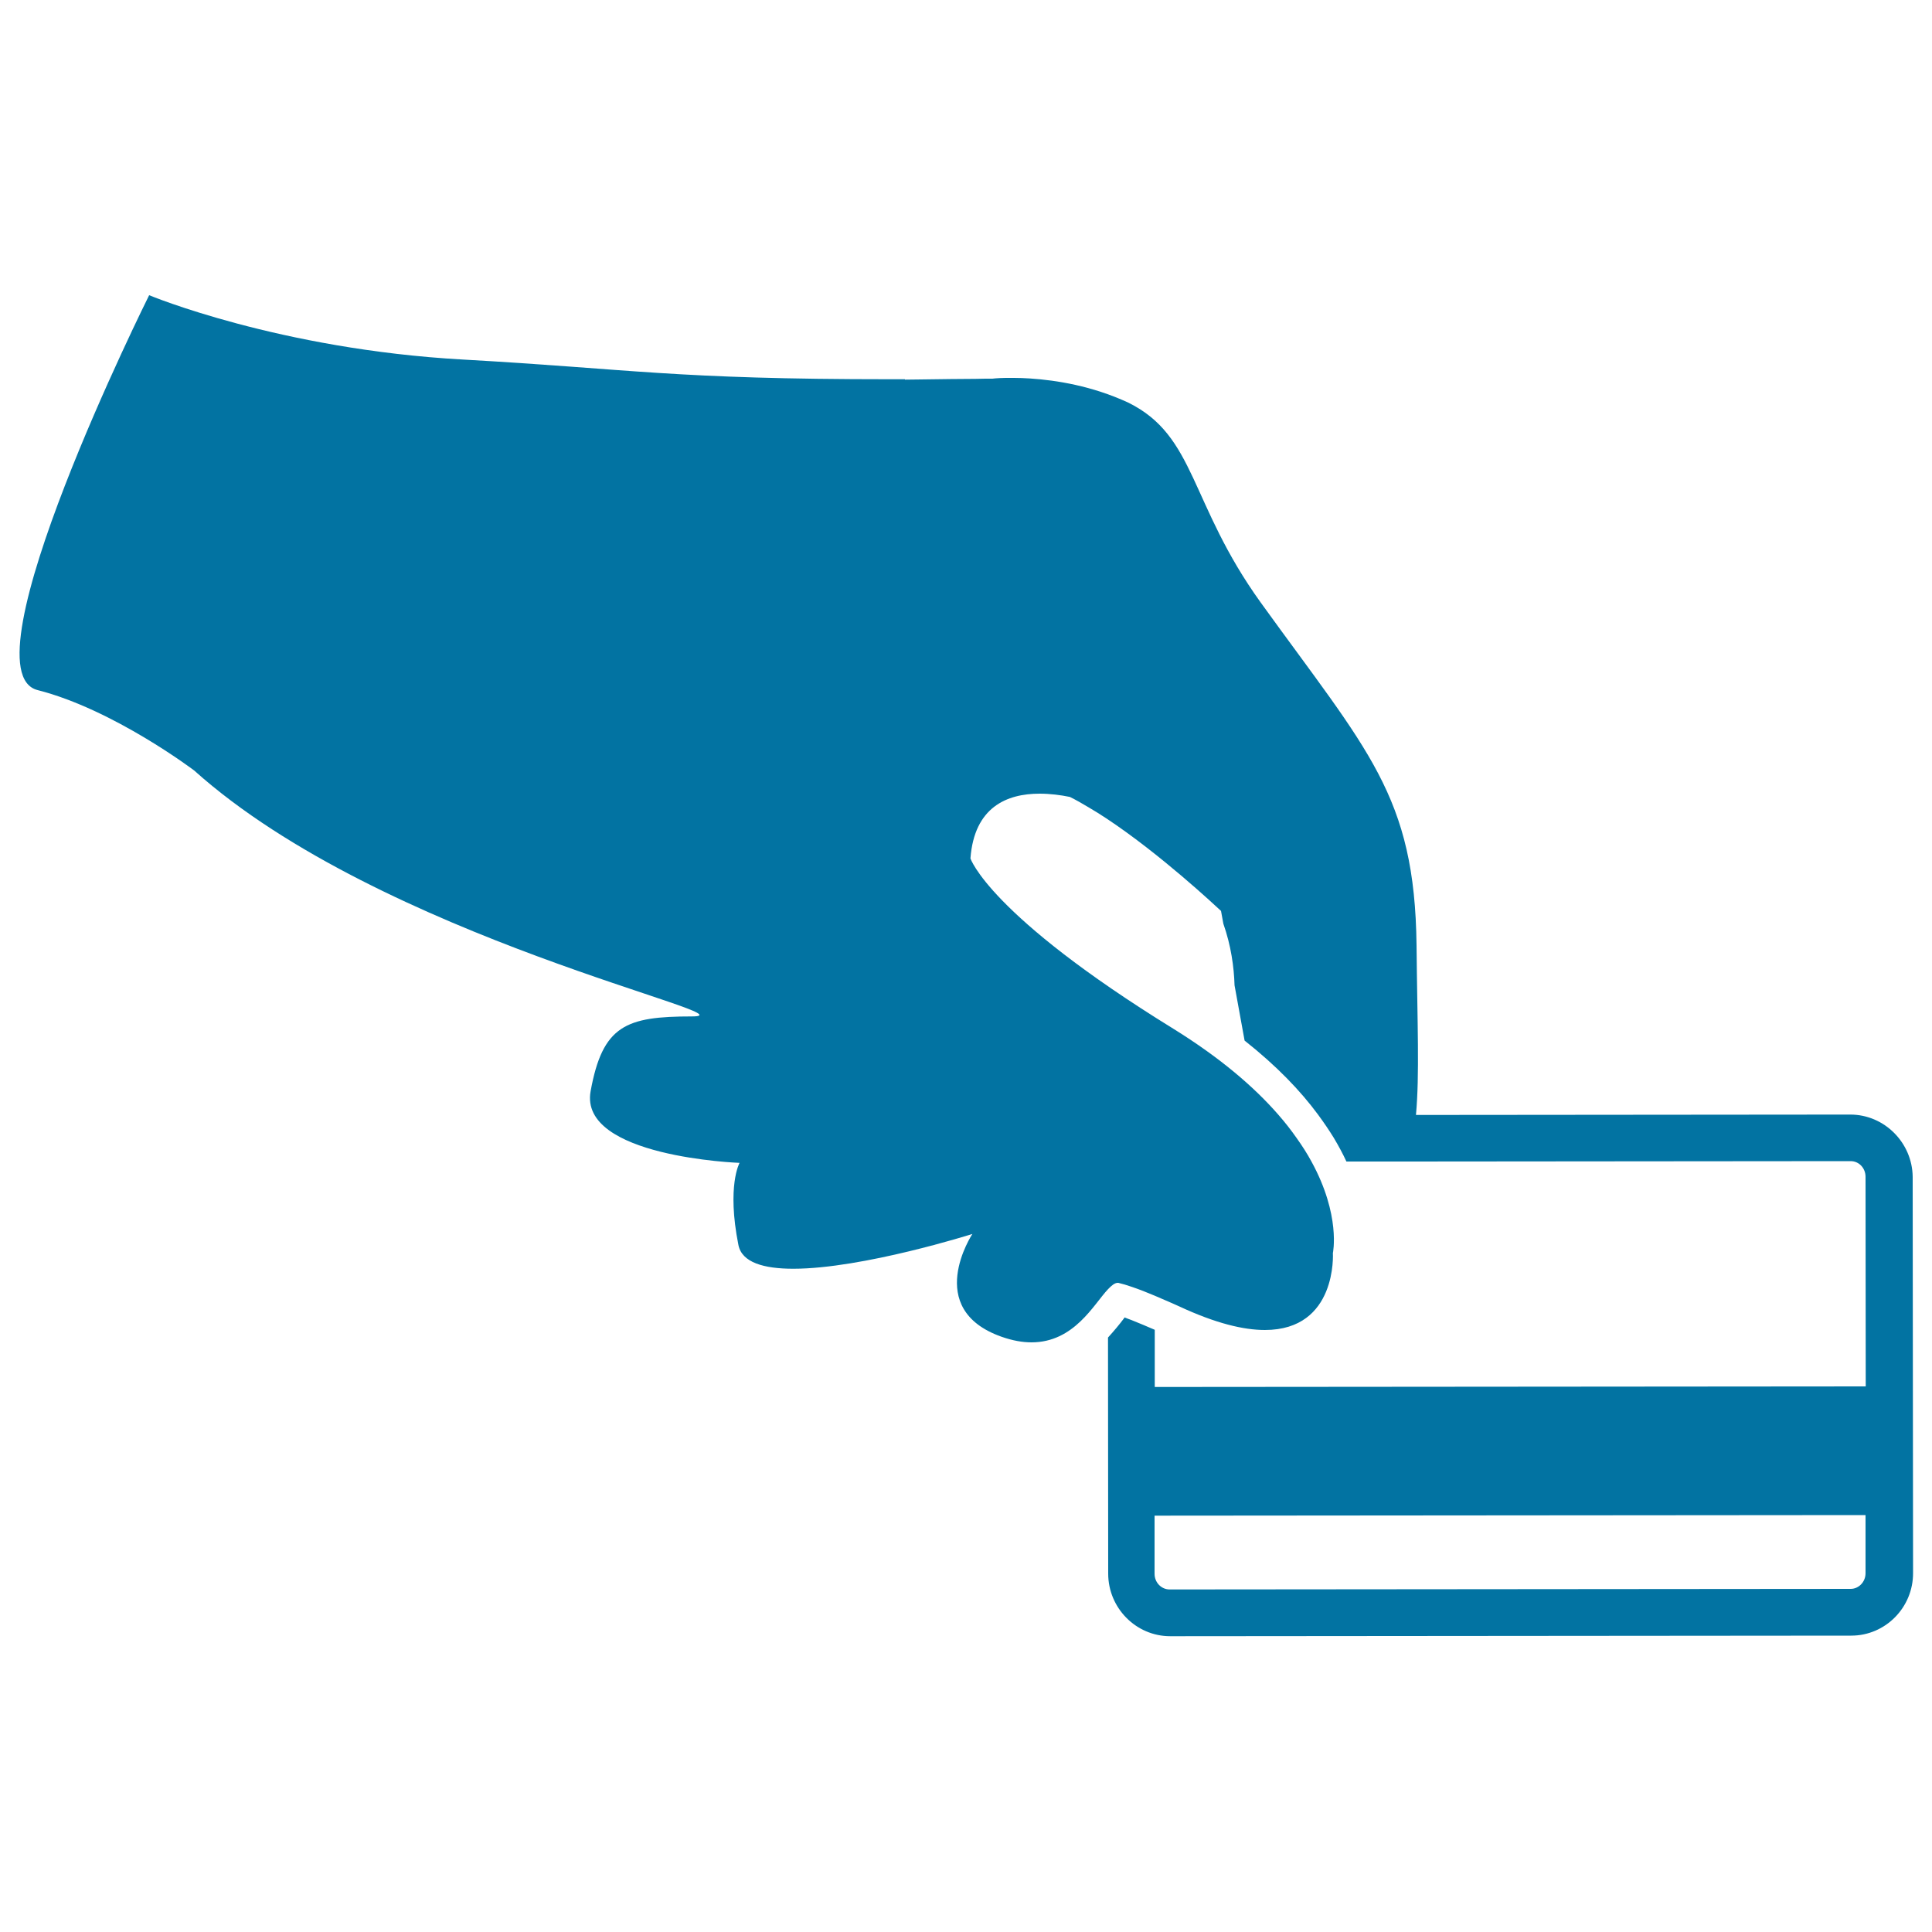
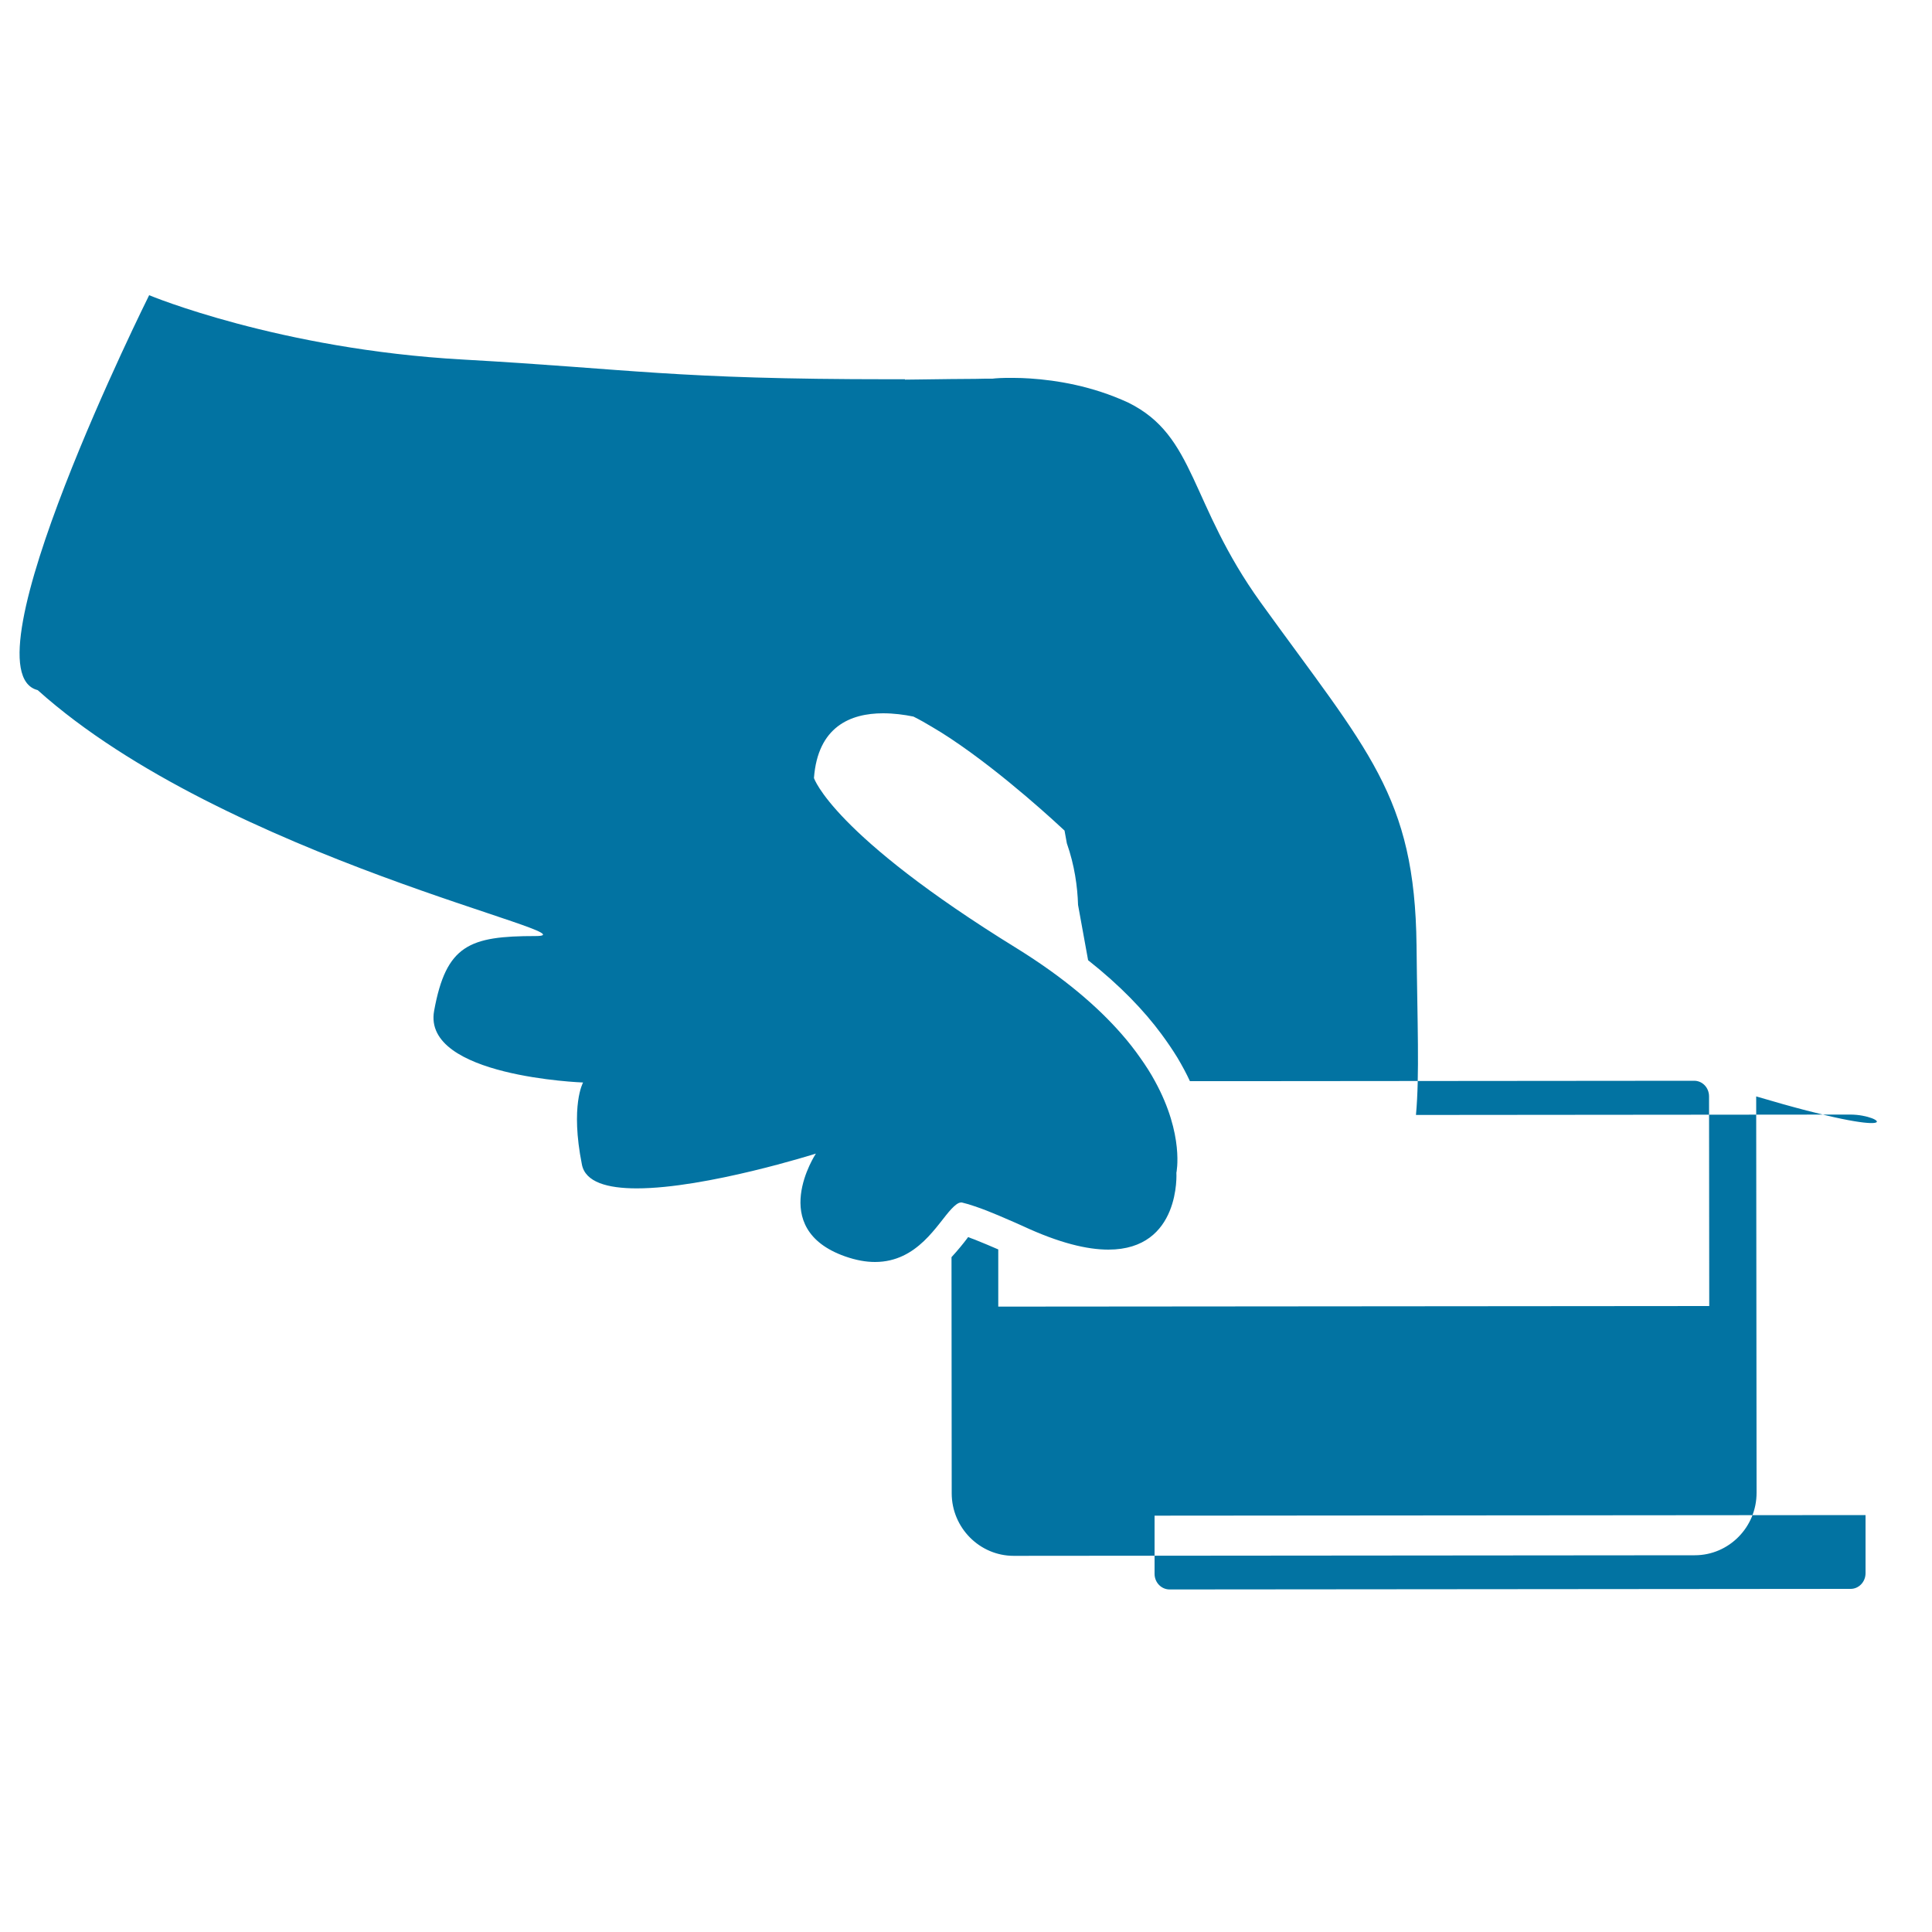
<svg xmlns="http://www.w3.org/2000/svg" viewBox="0 0 1000 1000" style="fill:#0273a2">
  <title>Credit Card SVG icon</title>
  <g>
    <g>
-       <path d="M957.7,576.9l-224.8,0.2c1.9-21,0.7-46.9,0.3-87.8c-0.9-77.6-25.1-100.4-80.7-177.5c-37-51.4-33.4-86.1-68.5-103.4c-18.8-8.7-37.3-11.6-50.8-12.5c-3-0.2-5.8-0.3-8.3-0.3c-5.9-0.1-9.8,0.2-11.2,0.4c-2.8,0-5.9,0-8.8,0.1v0l-12.9,0.1l-15.3,0.2l-8.3,0.1l0-0.2c-2.5,0-4.9,0-7.3,0c-112.9,0-134-5.3-221.5-10.2c-95.2-5.3-162.4-33.3-162.4-33.3s-97,194.5-57.7,204.4c39.3,10,81,41.6,81,41.6c97.1,87.1,291.7,127.3,257.6,127.3c-34.1,0-46.2,4.6-52.4,38.7c-6.2,34.1,77.1,37.1,77.1,37.1s-6.7,11.8-0.6,42.5c1.8,9.1,13.2,12.3,28.4,12.3c35.9,0,92.7-18,92.7-18s-25.7,38.8,15.1,53.2c5.7,2,10.8,2.9,15.5,2.9c22.1,0,32.2-19.7,39.6-27.5c1.8-1.9,3.5-3.3,5-3.3c0.3,0,0.5,0,0.7,0.1c1.8,0.4,4.1,1.1,6.4,1.9c3.9,1.3,8.2,3,12.2,4.7c6.9,2.9,12.6,5.5,12.6,5.5c18.9,8.8,33.3,12.2,44.3,12.2c37.6,0,35.2-39.8,35.2-39.8s4.2-19.5-11.1-47.4c-2.1-3.9-4.7-8-7.7-12.2c-2.8-4-5.9-8-9.5-12.1c-12.3-14.1-29.7-29.2-54.4-44.5c-95.5-58.9-104.9-88.1-104.9-88.1c2-26.6,18.9-33.5,35.8-33.5c5.4,0,10.9,0.7,15.7,1.7c3.2,1.6,6.4,3.4,9.7,5.4c3.1,1.8,6.1,3.7,9.3,5.8c28.2,18.7,56.7,45.5,59.2,47.8l1.2,6.6c4,11.4,5.5,22.4,5.8,31.9l5.2,28.6c16.7,13.2,29,26.1,38,38.3c3.1,4.2,5.8,8.2,8.2,12.1c2.5,4.2,4.7,8.3,6.5,12.2l32,0l229-0.2c4.3,0,7.7,3.6,7.7,8.1l0.1,108.5l-368,0.3l0-29.6c-3.9-1.7-8.2-3.5-12.2-5.1c-1.2-0.4-2.4-0.9-3.4-1.3c-0.2,0.3-0.4,0.5-0.5,0.7c-2.1,2.8-4.9,6.2-8.1,9.7l0.1,122.2c0,17.8,14.4,32.4,32.1,32.4h0l352.5-0.3c17.7,0,32.1-14.6,32-32.5l-0.2-205C989.8,591.5,975.4,576.9,957.7,576.9z M965.6,784.2l0,30.1c0,4.5-3.5,8.1-7.7,8.1l-352.5,0.3c-4.3,0-7.8-3.6-7.8-8.1l0-30.1L965.6,784.2z" />
+       <path d="M957.7,576.9l-224.8,0.2c1.9-21,0.7-46.9,0.3-87.8c-0.9-77.6-25.1-100.4-80.7-177.5c-37-51.4-33.4-86.1-68.5-103.4c-18.8-8.7-37.3-11.6-50.8-12.5c-3-0.2-5.8-0.3-8.3-0.3c-5.9-0.1-9.8,0.2-11.2,0.4c-2.8,0-5.9,0-8.8,0.1v0l-12.9,0.1l-15.3,0.2l-8.3,0.1l0-0.2c-2.5,0-4.9,0-7.3,0c-112.9,0-134-5.3-221.5-10.2c-95.2-5.3-162.4-33.3-162.4-33.3s-97,194.5-57.7,204.4c97.1,87.1,291.7,127.3,257.6,127.3c-34.1,0-46.2,4.6-52.4,38.7c-6.2,34.1,77.1,37.1,77.1,37.1s-6.7,11.8-0.6,42.5c1.8,9.1,13.2,12.3,28.4,12.3c35.9,0,92.7-18,92.7-18s-25.7,38.8,15.1,53.2c5.7,2,10.8,2.9,15.5,2.9c22.1,0,32.2-19.7,39.6-27.5c1.8-1.9,3.5-3.3,5-3.3c0.3,0,0.5,0,0.7,0.1c1.8,0.4,4.1,1.1,6.4,1.9c3.9,1.3,8.2,3,12.2,4.7c6.9,2.9,12.6,5.5,12.6,5.5c18.9,8.8,33.3,12.2,44.3,12.2c37.6,0,35.2-39.8,35.2-39.8s4.2-19.5-11.1-47.4c-2.1-3.9-4.7-8-7.7-12.2c-2.8-4-5.9-8-9.5-12.1c-12.3-14.1-29.7-29.2-54.4-44.5c-95.5-58.9-104.9-88.1-104.9-88.1c2-26.6,18.9-33.5,35.8-33.5c5.4,0,10.9,0.7,15.7,1.7c3.2,1.6,6.4,3.4,9.7,5.4c3.1,1.8,6.1,3.7,9.3,5.8c28.2,18.7,56.7,45.5,59.2,47.8l1.2,6.6c4,11.4,5.5,22.4,5.8,31.9l5.2,28.6c16.7,13.2,29,26.1,38,38.3c3.1,4.2,5.8,8.2,8.2,12.1c2.5,4.2,4.7,8.3,6.5,12.2l32,0l229-0.2c4.3,0,7.7,3.6,7.7,8.1l0.1,108.5l-368,0.3l0-29.6c-3.9-1.7-8.2-3.5-12.2-5.1c-1.2-0.4-2.4-0.9-3.4-1.3c-0.2,0.3-0.4,0.5-0.5,0.7c-2.1,2.8-4.9,6.2-8.1,9.7l0.1,122.2c0,17.8,14.4,32.4,32.1,32.4h0l352.5-0.3c17.7,0,32.1-14.6,32-32.5l-0.2-205C989.8,591.5,975.4,576.9,957.7,576.9z M965.6,784.2l0,30.1c0,4.5-3.5,8.1-7.7,8.1l-352.5,0.3c-4.3,0-7.8-3.6-7.8-8.1l0-30.1L965.6,784.2z" />
    </g>
  </g>
</svg>